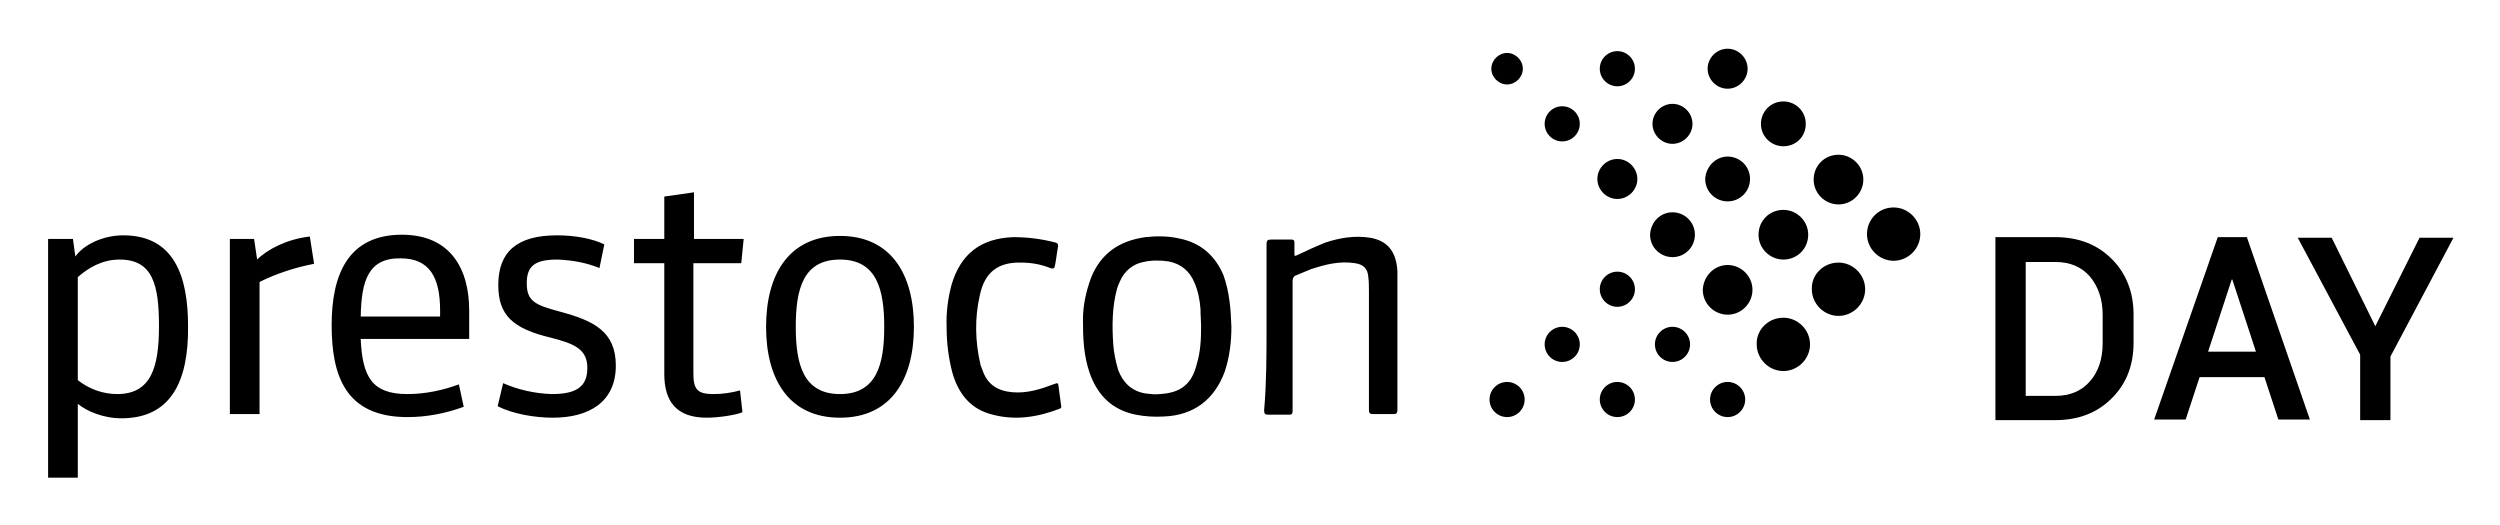
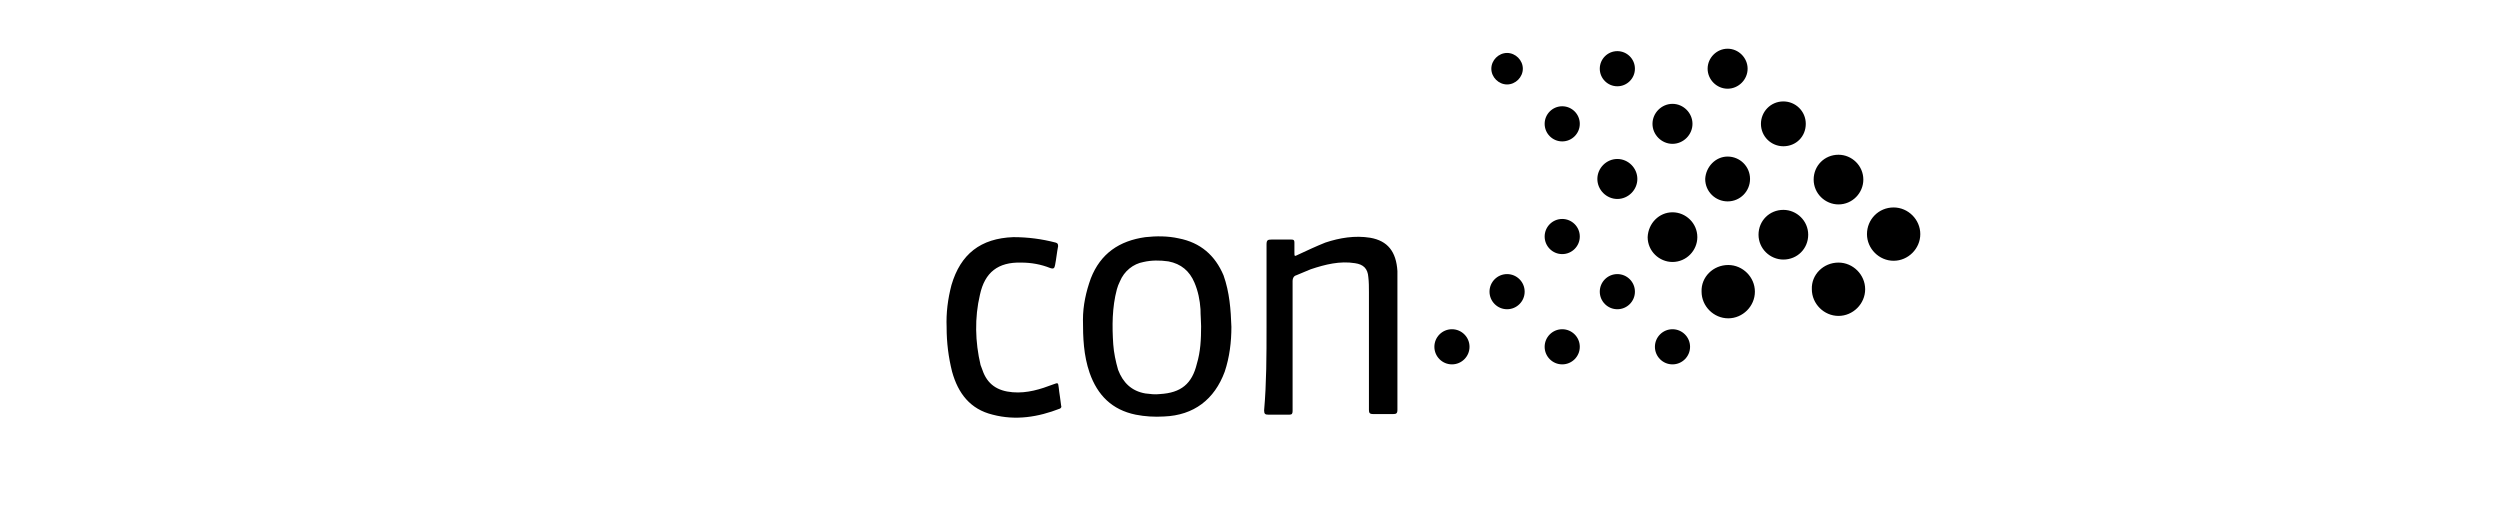
<svg xmlns="http://www.w3.org/2000/svg" role="img" viewBox="-6.44 79.06 412.62 86.62">
  <title>PrestoConDay_PromoGraphics1_Logo-White.svg</title>
  <style>svg {enable-background:new 0 0 400 245}</style>
  <style>.st22{fill:#000}</style>
-   <path d="M13.6 148.1c-3 0-5.8-1.2-7.2-2.4v12.2H1.5v-39.4h4.1l.4 2.9c1.3-1.9 4.5-3.5 7.9-3.5 8.5 0 10.7 6.9 10.7 15 .1 9.2-2.9 15.2-11 15.2m-7.2-6.3c1.9 1.5 4.2 2.3 6.5 2.3 5.6 0 6.9-4.4 6.9-11.2 0-6.8-1-11-6.5-11-2.9 0-5.2 1.4-6.9 2.9v17zm39-19.2c-3.1.6-6.2 1.6-9 3v21.8h-4.9v-28.9h4l.5 3.4c1.7-1.7 5-3.4 8.7-3.8l.7 4.5zm7.7 12.5c.3 6.1 1.8 9 7.7 9 2.9 0 5.8-.6 8.5-1.6l.8 3.7c-3 1.1-6.1 1.7-9.3 1.7-10.4 0-12.5-7.1-12.5-15.2 0-8.3 2.7-14.9 11.6-14.9 7.9 0 11.1 5.5 11.1 12.5v4.7H53.1zm0-3.8h13.1v-1c0-5.4-1.7-8.6-6.5-8.6-5.4-.1-6.5 3.8-6.6 9.6M84.8 148c-2.9 0-6.6-.6-9.1-1.9l.9-3.8c2.5 1.1 5.2 1.7 8 1.8 3.8 0 5.9-1 5.9-4.3 0-3.1-2.1-4-6-5-6.3-1.5-8.7-3.7-8.7-8.7 0-5.4 3-8.2 9.7-8.2 2.8 0 5.8.5 7.8 1.5l-.8 3.9c-2.2-.9-4.5-1.3-6.9-1.4-3.7 0-5.1 1-5.1 3.9 0 3 1.4 3.6 5.5 4.7 5.6 1.5 9.2 3.3 9.2 8.9 0 6-4.4 8.6-10.4 8.6m31.3-.9c-1.2.5-4.1.9-5.9.9-5 0-7-2.7-7-7.2v-18.3h-5v-4h5v-7l4.9-.7v7.7h8.2l-.4 4H108v18.1c0 2.7.6 3.5 3.3 3.5 1.5 0 2.9-.2 4.4-.6l.4 3.6zm16.1.9c-8.4 0-12.2-6.3-12.2-15s3.8-15 12.2-15c8.4 0 12.2 6.3 12.2 15s-3.8 15-12.2 15m0-26.1c-6.1 0-7.3 4.9-7.3 11.1 0 6.1 1.2 11.1 7.3 11.1s7.3-5 7.3-11.1-1.2-11.1-7.3-11.1" class="st22" />
-   <path d="M278.7 87.1c1.8 0 3.3 1.5 3.3 3.3 0 1.8-1.5 3.3-3.3 3.3-1.8 0-3.3-1.5-3.3-3.3 0-1.8 1.5-3.3 3.3-3.3m9.2 8.7c2 0 3.7 1.6 3.7 3.7s-1.6 3.7-3.7 3.7c-2 0-3.7-1.6-3.7-3.7 0-2 1.6-3.7 3.7-3.7m9.1 8.8c2.2 0 4.1 1.8 4.1 4.1 0 2.2-1.8 4.1-4.1 4.1-2.2 0-4.1-1.8-4.1-4.1s1.8-4.1 4.1-4.1m9.1 8.7c2.4 0 4.4 2 4.4 4.4 0 2.4-2 4.4-4.4 4.4-2.4 0-4.4-2-4.4-4.4 0-2.4 1.9-4.4 4.4-4.4m-45.6-25.8c1.6 0 2.9 1.3 2.9 2.9 0 1.6-1.3 2.9-2.9 2.9-1.6 0-2.9-1.3-2.9-2.9 0-1.6 1.3-2.9 2.9-2.9m9.1 8.7c1.8 0 3.3 1.5 3.3 3.3 0 1.8-1.5 3.3-3.3 3.3-1.8 0-3.3-1.5-3.3-3.3 0-1.8 1.5-3.3 3.3-3.3m9.1 8.7c2 0 3.7 1.6 3.7 3.7 0 2-1.6 3.7-3.7 3.7-2 0-3.7-1.6-3.7-3.7.1-2 1.7-3.7 3.7-3.7m9.2 8.8c2.2 0 4.1 1.8 4.1 4.1s-1.8 4.1-4.1 4.1c-2.2 0-4.1-1.8-4.1-4.1s1.8-4.1 4.1-4.1m9.1 8.7c2.4 0 4.4 2 4.4 4.4 0 2.4-2 4.4-4.4 4.4-2.4 0-4.4-2-4.4-4.4-.1-2.4 1.9-4.4 4.4-4.4m-54.7-34.6c1.4 0 2.6 1.2 2.6 2.6s-1.2 2.6-2.6 2.6c-1.4 0-2.6-1.2-2.6-2.6 0-1.4 1.2-2.6 2.6-2.6m9.1 8.8c1.6 0 2.9 1.3 2.9 2.9s-1.3 2.9-2.9 2.9c-1.6 0-2.9-1.3-2.9-2.9 0-1.6 1.3-2.9 2.9-2.9m9.1 8.7c1.8 0 3.3 1.5 3.3 3.3 0 1.8-1.5 3.3-3.3 3.3s-3.3-1.5-3.3-3.3c0-1.8 1.5-3.3 3.3-3.3m9.1 8.8c2 0 3.7 1.6 3.7 3.7 0 2-1.6 3.7-3.7 3.7-2 0-3.7-1.6-3.7-3.7.1-2.1 1.7-3.7 3.7-3.7m9.1 8.7c2.2 0 4.1 1.8 4.1 4.1 0 2.2-1.8 4.1-4.1 4.1-2.2 0-4.1-1.8-4.1-4.1.1-2.3 1.9-4.1 4.1-4.1m9.2 8.7c2.4 0 4.4 2 4.4 4.4s-2 4.4-4.4 4.4-4.4-2-4.4-4.4c-.1-2.4 1.9-4.4 4.4-4.4m-27.4-7.6c1.6 0 2.9 1.3 2.9 2.9s-1.3 2.9-2.9 2.9c-1.6 0-2.9-1.3-2.9-2.9 0-1.6 1.3-2.9 2.9-2.9m-9.1 9.1c1.6 0 2.9 1.3 2.9 2.9 0 1.6-1.3 2.9-2.9 2.9-1.6 0-2.9-1.3-2.9-2.9 0-1.6 1.3-2.9 2.9-2.9m-9.1 9.1c1.6 0 2.9 1.3 2.9 2.9 0 1.6-1.3 2.9-2.9 2.9s-2.9-1.3-2.9-2.9 1.3-2.9 2.9-2.9m18.2 0c1.6 0 2.9 1.3 2.9 2.9 0 1.6-1.3 2.9-2.9 2.9-1.6 0-2.9-1.3-2.9-2.9 0-1.6 1.3-2.9 2.9-2.9m18.2 0c1.6 0 2.9 1.3 2.9 2.9 0 1.6-1.3 2.9-2.9 2.9-1.6 0-2.9-1.3-2.9-2.9 0-1.6 1.3-2.9 2.9-2.9m-9.1-9.1c1.6 0 2.9 1.3 2.9 2.9 0 1.6-1.3 2.9-2.9 2.9-1.6 0-2.9-1.3-2.9-2.9 0-1.6 1.3-2.9 2.9-2.9" class="st22" />
+   <path d="M278.7 87.1c1.8 0 3.3 1.5 3.3 3.3 0 1.8-1.5 3.3-3.3 3.3-1.8 0-3.3-1.5-3.3-3.3 0-1.8 1.5-3.3 3.3-3.3m9.2 8.7c2 0 3.7 1.6 3.7 3.7s-1.6 3.7-3.7 3.7c-2 0-3.7-1.6-3.7-3.7 0-2 1.6-3.7 3.7-3.7m9.1 8.8c2.2 0 4.1 1.8 4.1 4.1 0 2.2-1.8 4.1-4.1 4.1-2.2 0-4.1-1.8-4.1-4.1s1.8-4.1 4.1-4.1m9.1 8.7c2.4 0 4.4 2 4.4 4.4 0 2.4-2 4.4-4.4 4.4-2.4 0-4.4-2-4.4-4.4 0-2.4 1.9-4.4 4.4-4.4m-45.6-25.8c1.6 0 2.9 1.3 2.9 2.9 0 1.6-1.3 2.9-2.9 2.9-1.6 0-2.9-1.3-2.9-2.9 0-1.6 1.3-2.9 2.9-2.9m9.1 8.7c1.8 0 3.3 1.5 3.3 3.3 0 1.8-1.5 3.3-3.3 3.3-1.8 0-3.3-1.5-3.3-3.3 0-1.8 1.5-3.3 3.3-3.3m9.1 8.7c2 0 3.7 1.6 3.7 3.7 0 2-1.6 3.7-3.7 3.7-2 0-3.7-1.6-3.7-3.7.1-2 1.7-3.7 3.7-3.7m9.2 8.8c2.2 0 4.1 1.8 4.1 4.1s-1.8 4.1-4.1 4.1c-2.2 0-4.1-1.8-4.1-4.1s1.8-4.1 4.1-4.1m9.1 8.7c2.4 0 4.4 2 4.4 4.4 0 2.4-2 4.4-4.4 4.4-2.4 0-4.4-2-4.4-4.4-.1-2.4 1.9-4.4 4.4-4.4m-54.7-34.6c1.4 0 2.6 1.2 2.6 2.6s-1.2 2.6-2.6 2.6c-1.4 0-2.6-1.2-2.6-2.6 0-1.4 1.2-2.6 2.6-2.6m9.1 8.8c1.6 0 2.9 1.3 2.9 2.9s-1.3 2.9-2.9 2.9c-1.6 0-2.9-1.3-2.9-2.9 0-1.6 1.3-2.9 2.9-2.9m9.1 8.7c1.8 0 3.3 1.5 3.3 3.3 0 1.8-1.5 3.3-3.3 3.3s-3.3-1.5-3.3-3.3c0-1.8 1.5-3.3 3.3-3.3m9.1 8.8c2 0 3.7 1.6 3.7 3.7 0 2-1.6 3.7-3.7 3.7-2 0-3.7-1.6-3.7-3.7.1-2.1 1.7-3.7 3.7-3.7c2.2 0 4.1 1.8 4.1 4.1 0 2.2-1.8 4.1-4.1 4.1-2.2 0-4.1-1.8-4.1-4.1.1-2.3 1.9-4.1 4.1-4.1m9.2 8.7c2.4 0 4.4 2 4.4 4.4s-2 4.4-4.4 4.4-4.4-2-4.4-4.4c-.1-2.4 1.9-4.4 4.4-4.4m-27.4-7.6c1.6 0 2.9 1.3 2.9 2.9s-1.3 2.9-2.9 2.9c-1.6 0-2.9-1.3-2.9-2.9 0-1.6 1.3-2.9 2.9-2.9m-9.1 9.1c1.6 0 2.9 1.3 2.9 2.9 0 1.6-1.3 2.9-2.9 2.9-1.6 0-2.9-1.3-2.9-2.9 0-1.6 1.3-2.9 2.9-2.9m-9.1 9.1c1.6 0 2.9 1.3 2.9 2.9 0 1.6-1.3 2.9-2.9 2.9s-2.9-1.3-2.9-2.9 1.3-2.9 2.9-2.9m18.2 0c1.6 0 2.9 1.3 2.9 2.9 0 1.6-1.3 2.9-2.9 2.9-1.6 0-2.9-1.3-2.9-2.9 0-1.6 1.3-2.9 2.9-2.9m18.2 0c1.6 0 2.9 1.3 2.9 2.9 0 1.6-1.3 2.9-2.9 2.9-1.6 0-2.9-1.3-2.9-2.9 0-1.6 1.3-2.9 2.9-2.9m-9.1-9.1c1.6 0 2.9 1.3 2.9 2.9 0 1.6-1.3 2.9-2.9 2.9-1.6 0-2.9-1.3-2.9-2.9 0-1.6 1.3-2.9 2.9-2.9" class="st22" />
  <path d="M196.8 133c0 2.5-.3 5-1.1 7.4-1.7 4.6-5.1 7.2-10 7.4-1.6.1-3.2 0-4.7-.3-3.9-.8-6.3-3.2-7.6-6.9-1-2.9-1.1-5.8-1.1-8.8 0-2.3.5-4.6 1.3-6.8 1.6-4.1 4.7-6.2 9-6.8 1.8-.2 3.7-.2 5.5.2 3.6.7 6 2.8 7.4 6.1 1 2.8 1.2 5.7 1.3 8.5m-5-.1c0-.8-.1-1.8-.1-2.8-.1-1.5-.4-3-1-4.4-.8-1.9-2.2-3.1-4.3-3.5-1.4-.2-2.8-.2-4.1.1-1.7.3-3.2 1.5-3.9 3.2-.2.4-.4.9-.5 1.3-.8 3-.8 6.1-.6 9.1.1 1.4.4 2.8.8 4.2.8 2.1 2.2 3.5 4.5 3.9.8.1 1.6.2 2.4.1 3.5-.2 5.3-1.7 6.1-5 .6-2 .7-4 .7-6.2m10.8.2v-13.7c0-.7.2-.8.8-.8h3.3c.4 0 .5.1.5.5v1.6c0 .7 0 .7.6.4 1.5-.7 3-1.4 4.5-2 2.4-.8 4.9-1.2 7.4-.8 2.9.5 4.3 2.3 4.5 5.5v22.9c0 .6-.2.7-.7.7h-3.3c-.6 0-.7-.2-.7-.7v-19.4c0-.8 0-1.7-.1-2.5-.1-1.4-.8-2.1-2.2-2.3-2.5-.4-4.9.2-7.3 1-.8.3-1.6.7-2.4 1-.4.1-.6.5-.6.9v21.5c0 .4-.1.6-.5.6h-3.5c-.5 0-.7-.1-.7-.7.4-4.6.4-9.1.4-13.7m-52.8 0c-.1-2.4.2-4.7.8-7 1.5-5.1 4.8-7.7 10.2-7.9 2.4 0 4.7.3 7 .9.3.1.4.2.4.6-.2 1-.3 2.1-.5 3.1-.1.5-.2.7-.8.5-1.5-.6-3.1-.9-4.8-.9-3.8-.1-6 1.6-6.8 5.3-.9 3.8-.8 7.8.1 11.6.1.3.2.5.3.8.8 2.4 2.5 3.5 5 3.7 2.4.2 4.6-.5 6.7-1.3.8-.3.8-.3.9.5.1 1 .3 2 .4 3 .1.2 0 .4-.2.5-3.6 1.4-7.3 2-11.1 1-3.7-.9-5.7-3.5-6.7-7.1-.6-2.4-.9-4.8-.9-7.3" class="st22" />
-   <path d="M322.9 148.3v-30.1h9.9c3.8 0 6.9 1.2 9.3 3.6 2.4 2.4 3.6 5.5 3.6 9.2v4.6c0 3.8-1.2 6.8-3.6 9.2-2.4 2.4-5.5 3.6-9.3 3.6h-9.9zm5-26v22.1h4.9c2.4 0 4.3-.8 5.7-2.4 1.4-1.6 2.1-3.7 2.1-6.3V131c0-2.5-.7-4.6-2.1-6.3-1.4-1.6-3.3-2.4-5.7-2.4h-4.9zm39.4 19h-10.7l-2.3 7h-5.2l10.5-30.1h4.8l10.4 30.1h-5.2l-2.3-7zm-9.3-4.2h7.9l-3.9-11.9h-.1l-3.9 11.9zm27.6-4.2l7.3-14.6h5.6l-10.4 19.6v10.5h-5v-10.8l-10.3-19.3h5.6l7.2 14.6z" class="st22" />
</svg>